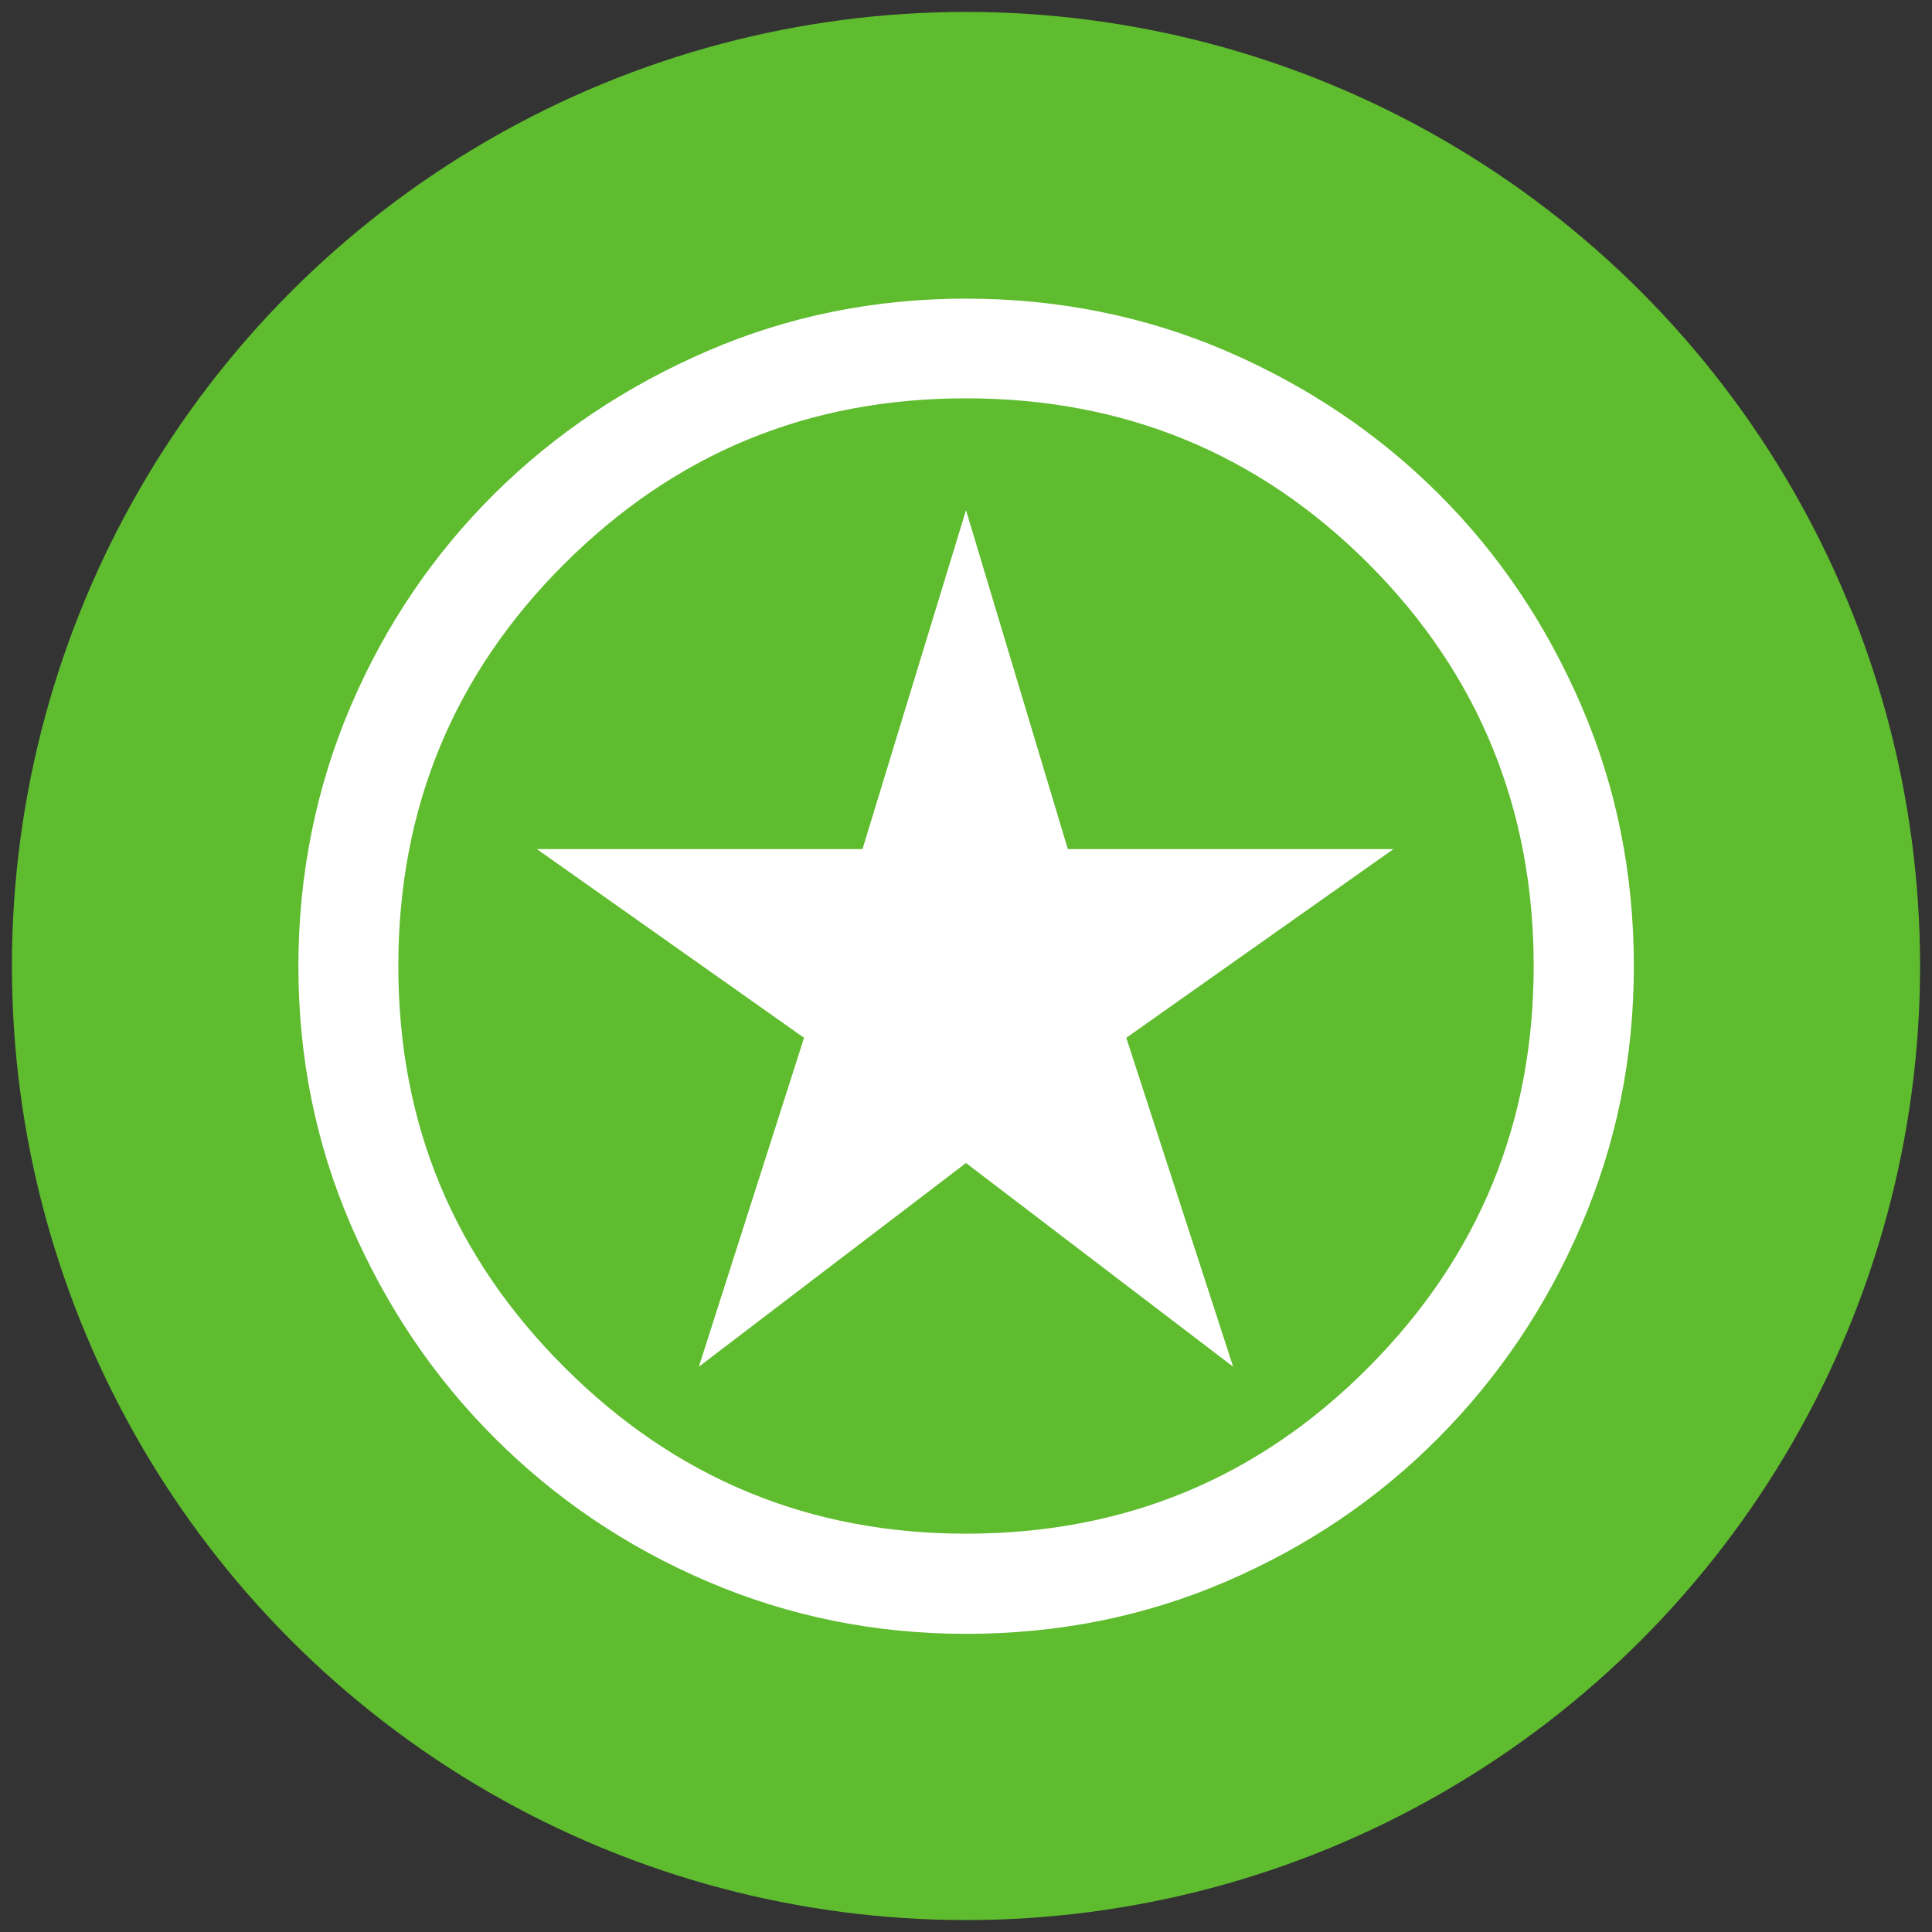
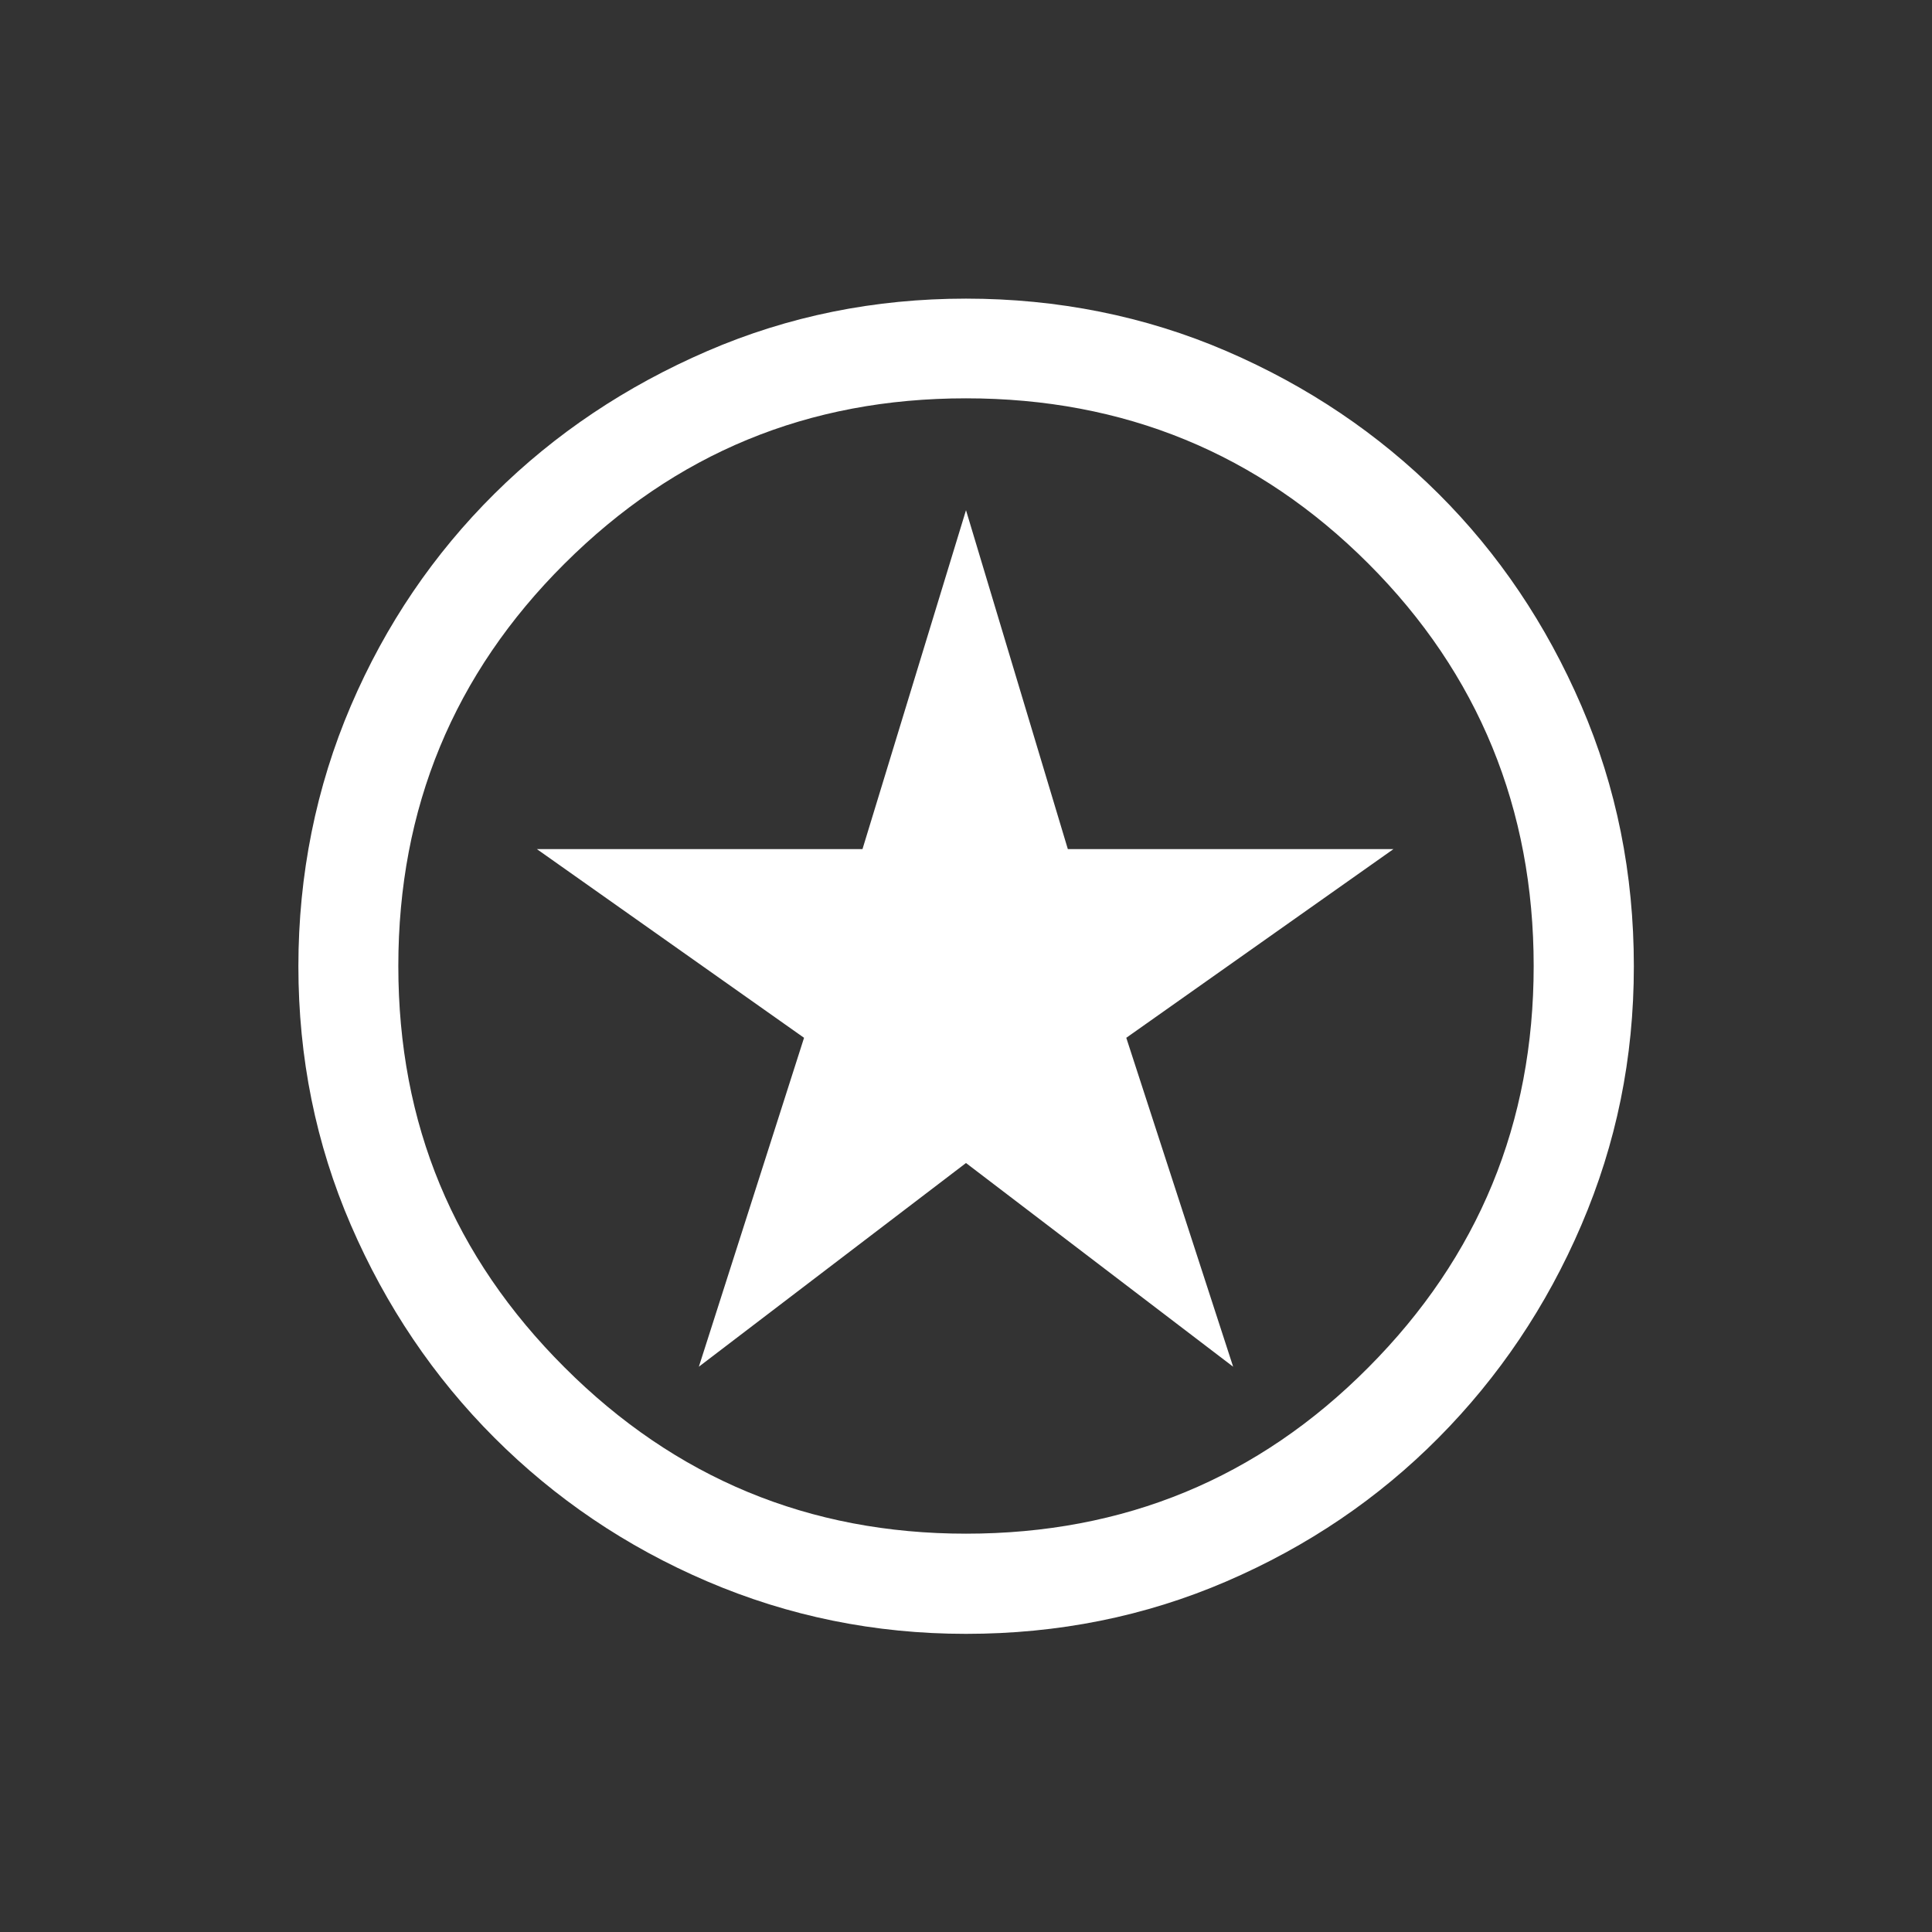
<svg xmlns="http://www.w3.org/2000/svg" id="Ebene_1" viewBox="0 0 81 81">
  <rect x="0" y="0" width="81" height="81" fill="#333333" stroke="none" />
-   <circle cx="40.5" cy="40.5" r="40" style="fill:#5fbc2e; stroke-width:0px;" />
  <path d="m29.3,57.3l11.2-8.54,11.2,8.54-4.48-13.79,11.2-7.91h-13.65l-4.27-14.21-4.34,14.21h-13.65l11.2,7.91-4.41,13.79Zm11.2,11.2c-3.83,0-7.44-.74-10.85-2.2s-6.38-3.48-8.92-6.02-4.55-5.52-6.02-8.92-2.2-7.02-2.2-10.85.74-7.51,2.2-10.92,3.48-6.37,6.02-8.89,5.52-4.51,8.92-5.98,7.02-2.2,10.85-2.2,7.51.73,10.92,2.2,6.37,3.47,8.89,5.98,4.52,5.48,5.99,8.89,2.2,7.05,2.2,10.92-.74,7.44-2.2,10.85-3.47,6.38-5.99,8.92-5.48,4.55-8.89,6.02-7.05,2.2-10.92,2.2Zm0-4.2c6.63,0,12.25-2.32,16.87-6.97,4.62-4.64,6.93-10.25,6.93-16.83s-2.31-12.25-6.93-16.87-10.24-6.93-16.87-6.93-12.19,2.31-16.83,6.93c-4.64,4.62-6.97,10.24-6.97,16.87s2.32,12.19,6.97,16.83c4.64,4.64,10.25,6.97,16.83,6.97Z" style="fill:#fff; stroke-width:0px;" />
</svg>